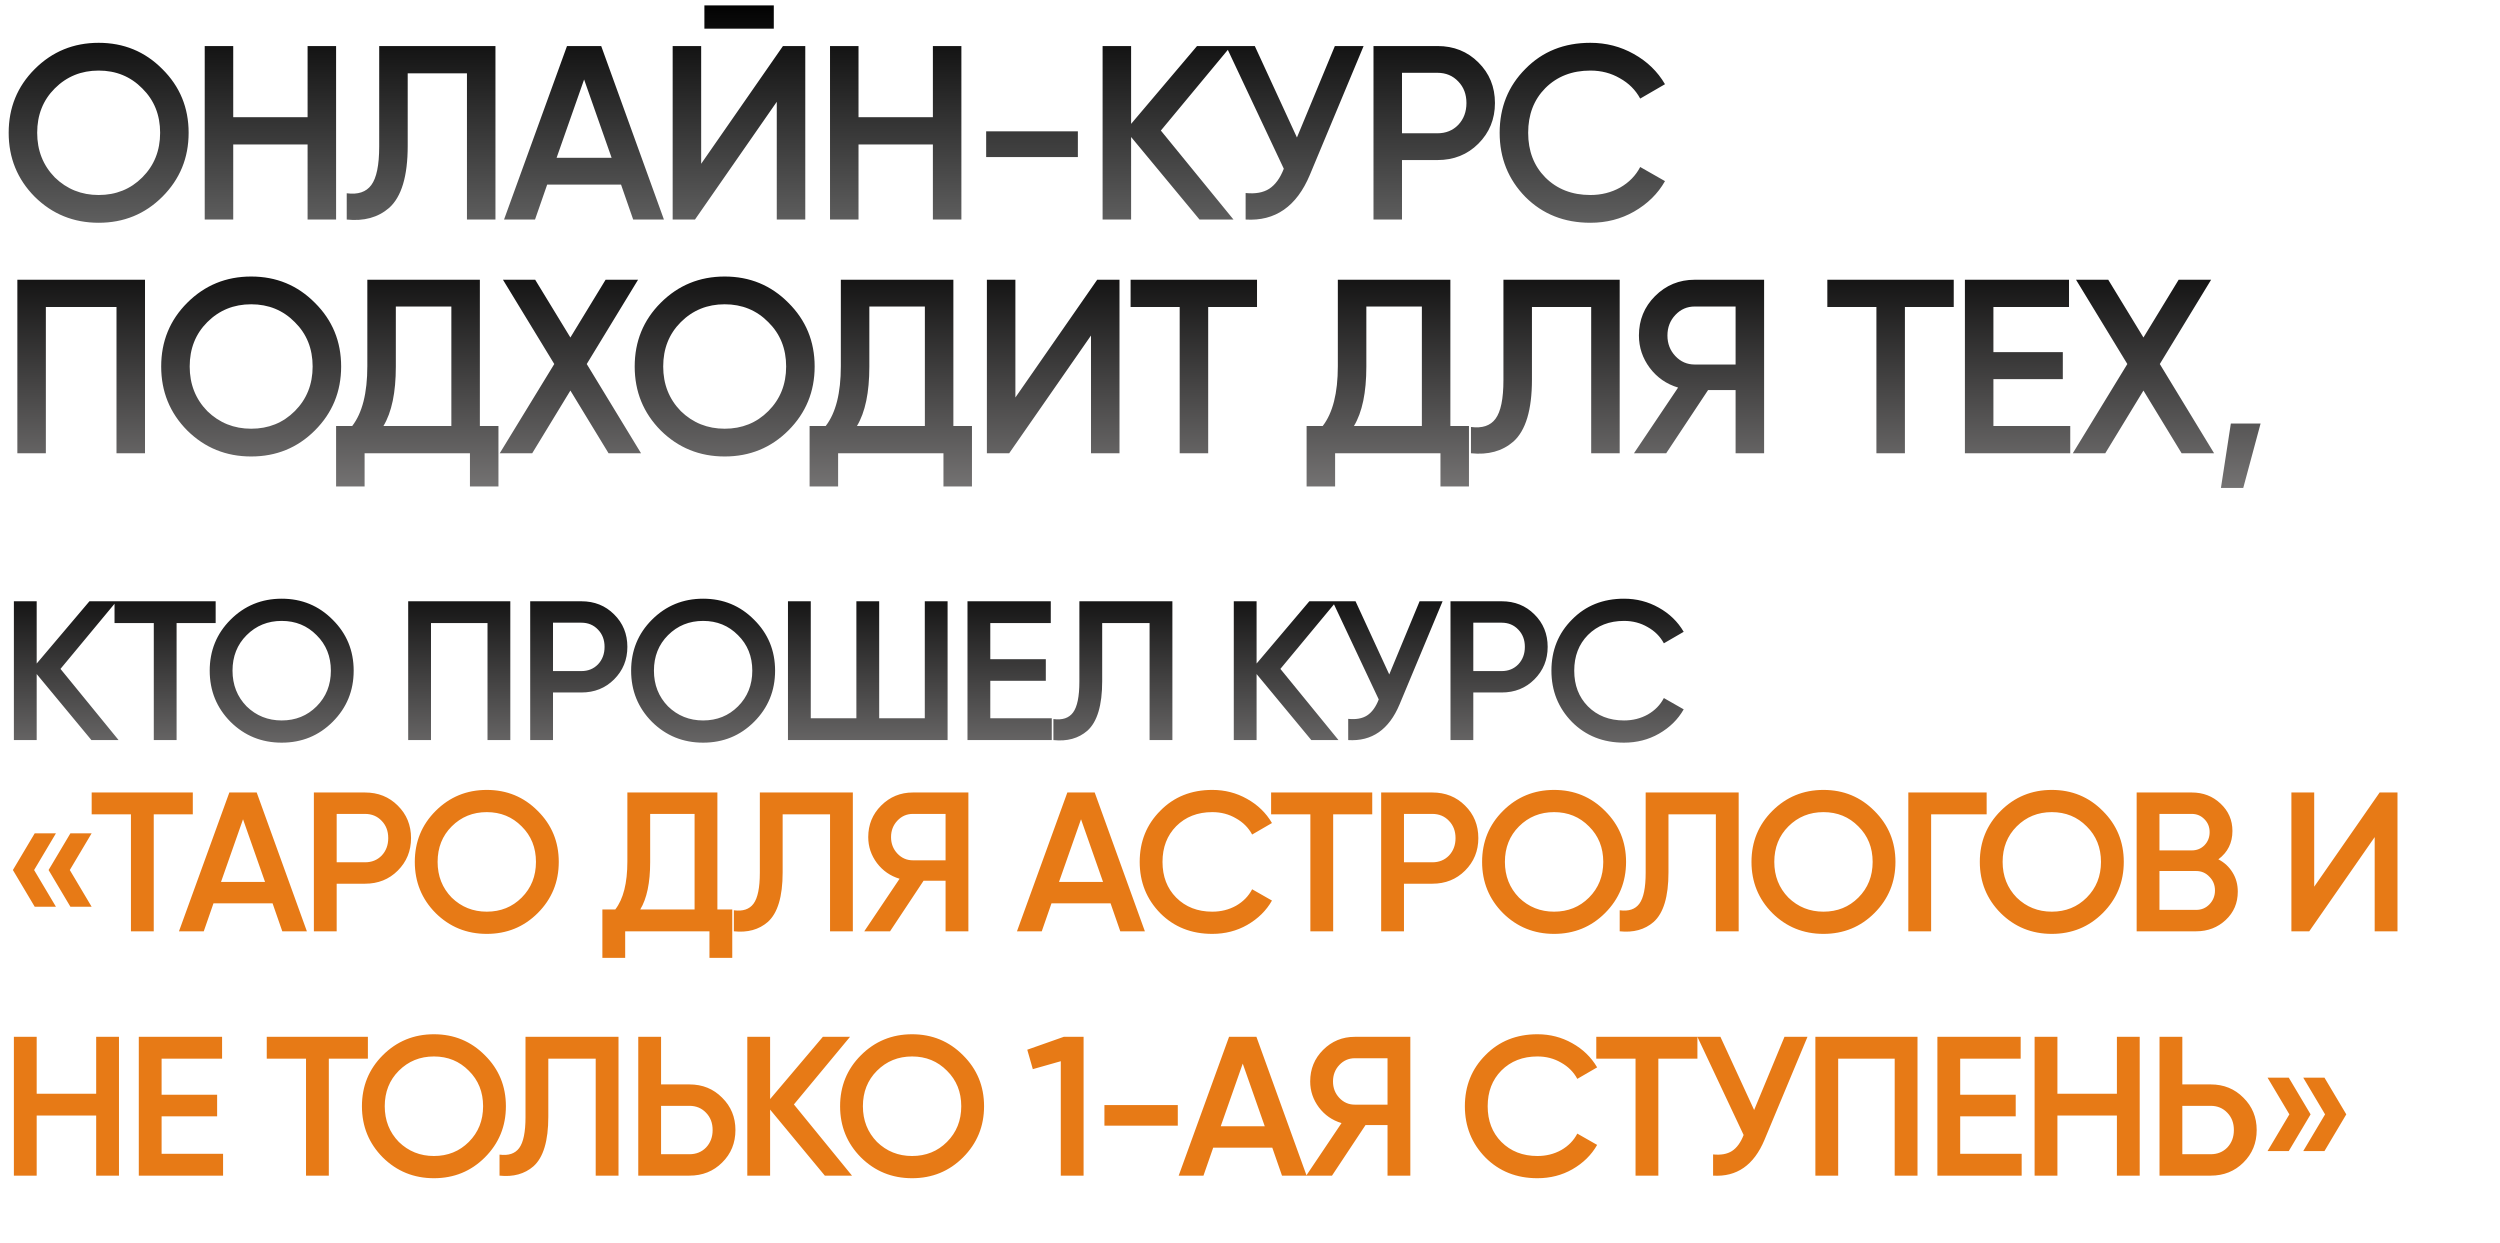
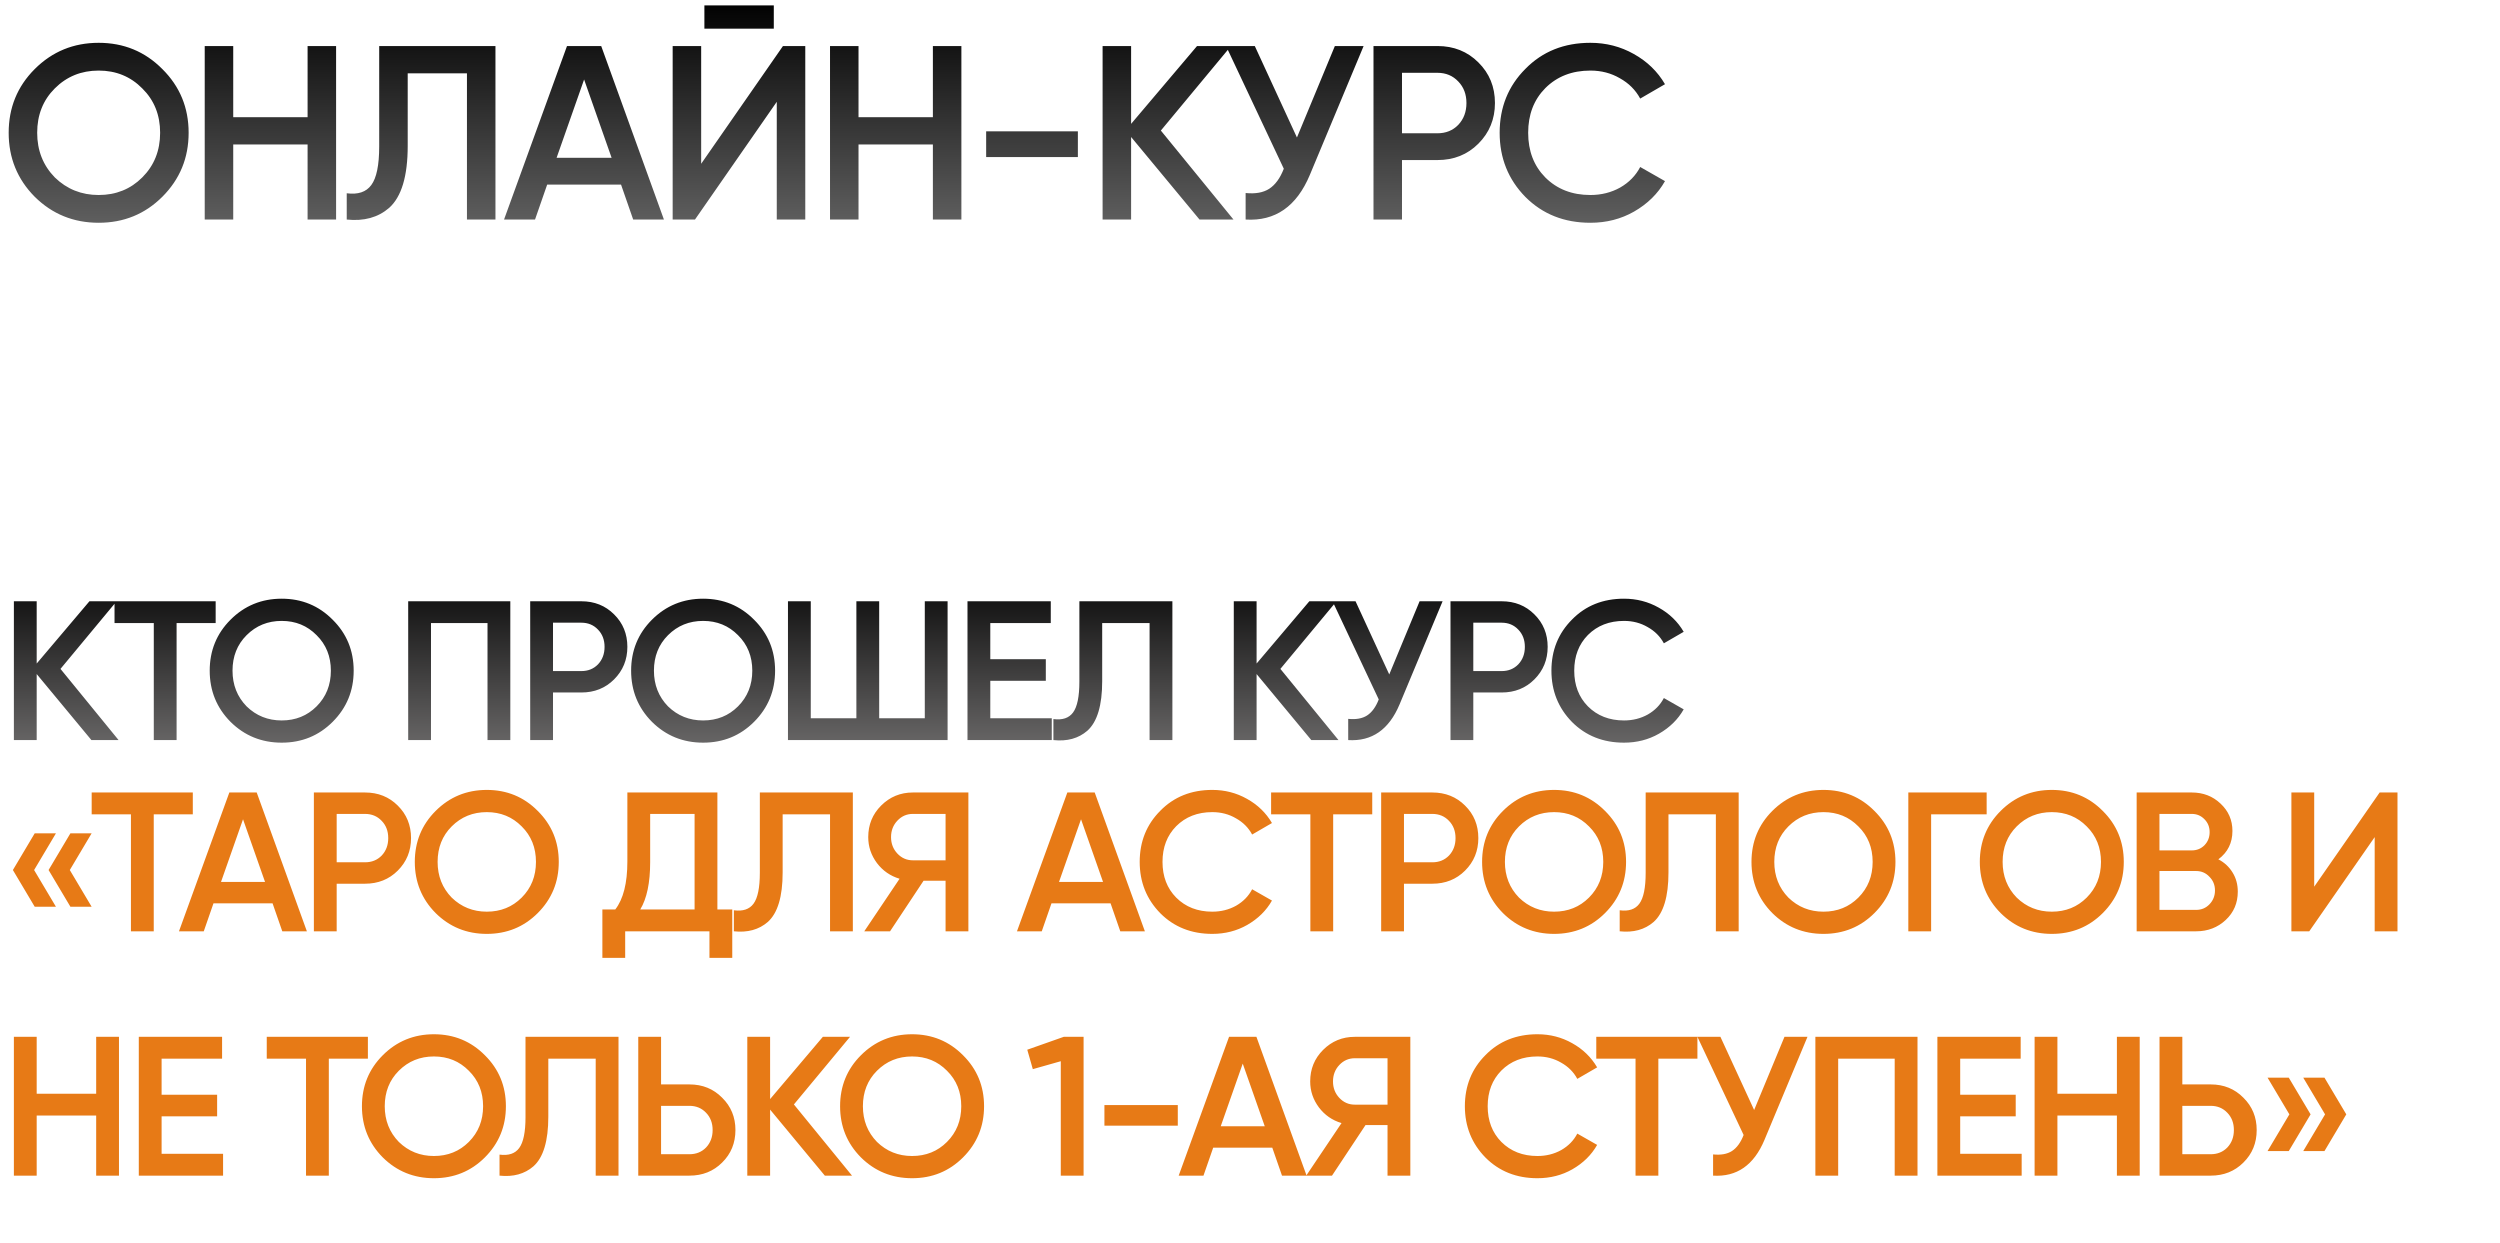
<svg xmlns="http://www.w3.org/2000/svg" width="706" height="351" viewBox="0 0 706 351" fill="none">
-   <path d="M4.9 79H40.95V128H32.9V86.7H12.95V128H4.9V79ZM88.919 121.56C84.019 126.46 78.022 128.91 70.929 128.91C63.836 128.91 57.816 126.46 52.869 121.56C47.969 116.613 45.519 110.593 45.519 103.5C45.519 96.407 47.969 90.41 52.869 85.51C57.816 80.563 63.836 78.09 70.929 78.09C78.022 78.09 84.019 80.563 88.919 85.51C93.866 90.41 96.339 96.407 96.339 103.5C96.339 110.593 93.866 116.613 88.919 121.56ZM58.539 116.1C61.946 119.413 66.076 121.07 70.929 121.07C75.829 121.07 79.936 119.413 83.249 116.1C86.609 112.74 88.289 108.54 88.289 103.5C88.289 98.46 86.609 94.283 83.249 90.97C79.936 87.61 75.829 85.93 70.929 85.93C66.029 85.93 61.899 87.61 58.539 90.97C55.226 94.283 53.569 98.46 53.569 103.5C53.569 108.493 55.226 112.693 58.539 116.1ZM135.513 79V120.3H140.763V137.38H132.713V128H102.963V137.38H94.913V120.3H99.463C102.31 116.613 103.733 110.99 103.733 103.43V79H135.513ZM108.283 120.3H127.463V86.56H111.783V103.57C111.783 110.85 110.616 116.427 108.283 120.3ZM165.697 102.8L181.027 128H171.857L161.077 110.29L150.297 128H141.127L156.527 102.8L142.037 79H151.137L161.077 95.31L171.017 79H180.187L165.697 102.8ZM222.638 121.56C217.738 126.46 211.742 128.91 204.648 128.91C197.555 128.91 191.535 126.46 186.588 121.56C181.688 116.613 179.238 110.593 179.238 103.5C179.238 96.407 181.688 90.41 186.588 85.51C191.535 80.563 197.555 78.09 204.648 78.09C211.742 78.09 217.738 80.563 222.638 85.51C227.585 90.41 230.058 96.407 230.058 103.5C230.058 110.593 227.585 116.613 222.638 121.56ZM192.258 116.1C195.665 119.413 199.795 121.07 204.648 121.07C209.548 121.07 213.655 119.413 216.968 116.1C220.328 112.74 222.008 108.54 222.008 103.5C222.008 98.46 220.328 94.283 216.968 90.97C213.655 87.61 209.548 85.93 204.648 85.93C199.748 85.93 195.618 87.61 192.258 90.97C188.945 94.283 187.288 98.46 187.288 103.5C187.288 108.493 188.945 112.693 192.258 116.1ZM269.232 79V120.3H274.482V137.38H266.432V128H236.682V137.38H228.632V120.3H233.182C236.029 116.613 237.452 110.99 237.452 103.43V79H269.232ZM242.002 120.3H261.182V86.56H245.502V103.57C245.502 110.85 244.335 116.427 242.002 120.3ZM316.146 128H308.096V94.75L284.996 128H278.696V79H286.746V112.25L309.846 79H316.146V128ZM319.282 79H354.982V86.7H341.192V128H333.142V86.7H319.282V79ZM409.585 79V120.3H414.835V137.38H406.785V128H377.035V137.38H368.985V120.3H373.535C376.381 116.613 377.805 110.99 377.805 103.43V79H409.585ZM382.355 120.3H401.535V86.56H385.855V103.57C385.855 110.85 384.688 116.427 382.355 120.3ZM415.4 128V120.58C418.574 121 420.884 120.23 422.33 118.27C423.824 116.263 424.57 112.623 424.57 107.35V79H457.4V128H449.35V86.7H432.62V107.21C432.62 115.75 430.87 121.583 427.37 124.71C424.244 127.417 420.254 128.513 415.4 128ZM478.583 79H498.183V128H490.133V110.15H482.363L470.533 128H461.433L473.893 109.45C470.627 108.47 467.967 106.627 465.913 103.92C463.86 101.167 462.833 98.11 462.833 94.75C462.833 90.363 464.35 86.653 467.383 83.62C470.463 80.54 474.197 79 478.583 79ZM478.583 102.94H490.133V86.56H478.583C476.437 86.56 474.617 87.353 473.123 88.94C471.63 90.527 470.883 92.463 470.883 94.75C470.883 97.037 471.63 98.973 473.123 100.56C474.617 102.147 476.437 102.94 478.583 102.94ZM516.037 79H551.737V86.7H537.947V128H529.897V86.7H516.037V79ZM562.939 107.07V120.3H584.639V128H554.889V79H584.289V86.7H562.939V99.44H582.539V107.07H562.939ZM609.929 102.8L625.259 128H616.089L605.309 110.29L594.529 128H585.359L600.759 102.8L586.269 79H595.369L605.309 95.31L615.249 79H624.419L609.929 102.8ZM629.991 119.6H638.391L633.491 137.8H627.191L629.991 119.6Z" fill="url(#paint0_linear_69_23)" />
  <path d="M9.8 235.336H15.792L9.632 245.696L15.792 256.056H9.8L3.64 245.696L9.8 235.336ZM19.88 235.336H25.872L19.712 245.696L25.872 256.056H19.88L13.72 245.696L19.88 235.336ZM25.889 223.8H54.449V229.96H43.417V263H36.977V229.96H25.889V223.8ZM86.662 263H79.718L76.974 255.104H60.286L57.542 263H50.542L64.766 223.8H72.494L86.662 263ZM68.63 231.36L62.414 249.056H74.846L68.63 231.36ZM88.638 223.8H103.085C106.781 223.8 109.861 225.032 112.326 227.496C114.827 229.96 116.077 233.021 116.077 236.68C116.077 240.301 114.827 243.363 112.326 245.864C109.861 248.328 106.781 249.56 103.085 249.56H95.078V263H88.638V223.8ZM95.078 243.512H103.085C104.989 243.512 106.557 242.877 107.79 241.608C109.022 240.301 109.638 238.659 109.638 236.68C109.638 234.701 109.022 233.077 107.79 231.808C106.557 230.501 104.989 229.848 103.085 229.848H95.078V243.512ZM151.861 257.848C147.941 261.768 143.143 263.728 137.469 263.728C131.794 263.728 126.978 261.768 123.021 257.848C119.101 253.891 117.141 249.075 117.141 243.4C117.141 237.725 119.101 232.928 123.021 229.008C126.978 225.051 131.794 223.072 137.469 223.072C143.143 223.072 147.941 225.051 151.861 229.008C155.818 232.928 157.797 237.725 157.797 243.4C157.797 249.075 155.818 253.891 151.861 257.848ZM127.557 253.48C130.282 256.131 133.586 257.456 137.469 257.456C141.389 257.456 144.674 256.131 147.325 253.48C150.013 250.792 151.357 247.432 151.357 243.4C151.357 239.368 150.013 236.027 147.325 233.376C144.674 230.688 141.389 229.344 137.469 229.344C133.549 229.344 130.245 230.688 127.557 233.376C124.906 236.027 123.581 239.368 123.581 243.4C123.581 247.395 124.906 250.755 127.557 253.48ZM202.591 223.8V256.84H206.791V270.504H200.351V263H176.551V270.504H170.111V256.84H173.751C176.028 253.891 177.167 249.392 177.167 243.344V223.8H202.591ZM180.807 256.84H196.151V229.848H183.607V243.456C183.607 249.28 182.674 253.741 180.807 256.84ZM207.243 263V257.064C209.782 257.4 211.63 256.784 212.787 255.216C213.982 253.611 214.579 250.699 214.579 246.48V223.8H240.843V263H234.403V229.96H221.019V246.368C221.019 253.2 219.619 257.867 216.819 260.368C214.318 262.533 211.126 263.411 207.243 263ZM257.79 223.8H273.47V263H267.03V248.72H260.814L251.35 263H244.07L254.038 248.16C251.425 247.376 249.297 245.901 247.654 243.736C246.011 241.533 245.19 239.088 245.19 236.4C245.19 232.891 246.403 229.923 248.83 227.496C251.294 225.032 254.281 223.8 257.79 223.8ZM257.79 242.952H267.03V229.848H257.79C256.073 229.848 254.617 230.483 253.422 231.752C252.227 233.021 251.63 234.571 251.63 236.4C251.63 238.229 252.227 239.779 253.422 241.048C254.617 242.317 256.073 242.952 257.79 242.952ZM323.313 263H316.369L313.625 255.104H296.937L294.193 263H287.193L301.417 223.8H309.145L323.313 263ZM305.281 231.36L299.065 249.056H311.497L305.281 231.36ZM342.347 263.728C336.449 263.728 331.558 261.787 327.675 257.904C323.793 253.947 321.851 249.112 321.851 243.4C321.851 237.651 323.793 232.835 327.675 228.952C331.521 225.032 336.411 223.072 342.347 223.072C345.894 223.072 349.161 223.912 352.147 225.592C355.171 227.272 357.523 229.549 359.203 232.424L353.603 235.672C352.558 233.731 351.027 232.2 349.011 231.08C347.033 229.923 344.811 229.344 342.347 229.344C338.203 229.344 334.806 230.669 332.155 233.32C329.579 235.933 328.291 239.293 328.291 243.4C328.291 247.507 329.579 250.867 332.155 253.48C334.806 256.131 338.203 257.456 342.347 257.456C344.811 257.456 347.051 256.896 349.067 255.776C351.083 254.619 352.595 253.069 353.603 251.128L359.203 254.32C357.598 257.157 355.265 259.453 352.203 261.208C349.254 262.888 345.969 263.728 342.347 263.728ZM358.96 223.8H387.52V229.96H376.488V263H370.048V229.96H358.96V223.8ZM390.042 223.8H404.49C408.186 223.8 411.266 225.032 413.73 227.496C416.232 229.96 417.482 233.021 417.482 236.68C417.482 240.301 416.232 243.363 413.73 245.864C411.266 248.328 408.186 249.56 404.49 249.56H396.482V263H390.042V223.8ZM396.482 243.512H404.49C406.394 243.512 407.962 242.877 409.194 241.608C410.426 240.301 411.042 238.659 411.042 236.68C411.042 234.701 410.426 233.077 409.194 231.808C407.962 230.501 406.394 229.848 404.49 229.848H396.482V243.512ZM453.265 257.848C449.345 261.768 444.548 263.728 438.873 263.728C433.199 263.728 428.383 261.768 424.425 257.848C420.505 253.891 418.545 249.075 418.545 243.4C418.545 237.725 420.505 232.928 424.425 229.008C428.383 225.051 433.199 223.072 438.873 223.072C444.548 223.072 449.345 225.051 453.265 229.008C457.223 232.928 459.201 237.725 459.201 243.4C459.201 249.075 457.223 253.891 453.265 257.848ZM428.961 253.48C431.687 256.131 434.991 257.456 438.873 257.456C442.793 257.456 446.079 256.131 448.729 253.48C451.417 250.792 452.761 247.432 452.761 243.4C452.761 239.368 451.417 236.027 448.729 233.376C446.079 230.688 442.793 229.344 438.873 229.344C434.953 229.344 431.649 230.688 428.961 233.376C426.311 236.027 424.985 239.368 424.985 243.4C424.985 247.395 426.311 250.755 428.961 253.48ZM457.401 263V257.064C459.94 257.4 461.788 256.784 462.945 255.216C464.14 253.611 464.737 250.699 464.737 246.48V223.8H491.001V263H484.561V229.96H471.177V246.368C471.177 253.2 469.777 257.867 466.977 260.368C464.476 262.533 461.284 263.411 457.401 263ZM529.34 257.848C525.42 261.768 520.623 263.728 514.948 263.728C509.273 263.728 504.457 261.768 500.5 257.848C496.58 253.891 494.62 249.075 494.62 243.4C494.62 237.725 496.58 232.928 500.5 229.008C504.457 225.051 509.273 223.072 514.948 223.072C520.623 223.072 525.42 225.051 529.34 229.008C533.297 232.928 535.276 237.725 535.276 243.4C535.276 249.075 533.297 253.891 529.34 257.848ZM505.036 253.48C507.761 256.131 511.065 257.456 514.948 257.456C518.868 257.456 522.153 256.131 524.804 253.48C527.492 250.792 528.836 247.432 528.836 243.4C528.836 239.368 527.492 236.027 524.804 233.376C522.153 230.688 518.868 229.344 514.948 229.344C511.028 229.344 507.724 230.688 505.036 233.376C502.385 236.027 501.06 239.368 501.06 243.4C501.06 247.395 502.385 250.755 505.036 253.48ZM538.91 223.8H561.03V229.96H545.35V263H538.91V223.8ZM593.821 257.848C589.901 261.768 585.104 263.728 579.429 263.728C573.754 263.728 568.938 261.768 564.981 257.848C561.061 253.891 559.101 249.075 559.101 243.4C559.101 237.725 561.061 232.928 564.981 229.008C568.938 225.051 573.754 223.072 579.429 223.072C585.104 223.072 589.901 225.051 593.821 229.008C597.778 232.928 599.757 237.725 599.757 243.4C599.757 249.075 597.778 253.891 593.821 257.848ZM569.517 253.48C572.242 256.131 575.546 257.456 579.429 257.456C583.349 257.456 586.634 256.131 589.285 253.48C591.973 250.792 593.317 247.432 593.317 243.4C593.317 239.368 591.973 236.027 589.285 233.376C586.634 230.688 583.349 229.344 579.429 229.344C575.509 229.344 572.205 230.688 569.517 233.376C566.866 236.027 565.541 239.368 565.541 243.4C565.541 247.395 566.866 250.755 569.517 253.48ZM626.463 242.672C628.181 243.568 629.525 244.819 630.495 246.424C631.466 247.992 631.951 249.784 631.951 251.8C631.951 255.011 630.813 257.68 628.535 259.808C626.258 261.936 623.477 263 620.191 263H603.391V223.8H618.959C622.17 223.8 624.877 224.845 627.079 226.936C629.319 229.027 630.439 231.603 630.439 234.664C630.439 238.024 629.114 240.693 626.463 242.672ZM618.959 229.848H609.831V240.152H618.959C620.378 240.152 621.573 239.667 622.543 238.696C623.514 237.688 623.999 236.456 623.999 235C623.999 233.544 623.514 232.331 622.543 231.36C621.573 230.352 620.378 229.848 618.959 229.848ZM609.831 256.952H620.191C621.685 256.952 622.935 256.429 623.943 255.384C624.989 254.301 625.511 252.995 625.511 251.464C625.511 249.933 624.989 248.645 623.943 247.6C622.935 246.517 621.685 245.976 620.191 245.976H609.831V256.952ZM677.051 263H670.611V236.4L652.131 263H647.091V223.8H653.531V250.4L672.011 223.8H677.051V263ZM27.16 308.872V292.8H33.6V332H27.16V315.032H10.36V332H3.92V292.8H10.36V308.872H27.16ZM45.636 315.256V325.84H62.996V332H39.196V292.8H62.716V298.96H45.636V309.152H61.316V315.256H45.636ZM75.331 292.8H103.891V298.96H92.859V332H86.419V298.96H75.331V292.8ZM136.931 326.848C133.011 330.768 128.214 332.728 122.539 332.728C116.864 332.728 112.048 330.768 108.091 326.848C104.171 322.891 102.211 318.075 102.211 312.4C102.211 306.725 104.171 301.928 108.091 298.008C112.048 294.051 116.864 292.072 122.539 292.072C128.214 292.072 133.011 294.051 136.931 298.008C140.888 301.928 142.867 306.725 142.867 312.4C142.867 318.075 140.888 322.891 136.931 326.848ZM112.627 322.48C115.352 325.131 118.656 326.456 122.539 326.456C126.459 326.456 129.744 325.131 132.395 322.48C135.083 319.792 136.427 316.432 136.427 312.4C136.427 308.368 135.083 305.027 132.395 302.376C129.744 299.688 126.459 298.344 122.539 298.344C118.619 298.344 115.315 299.688 112.627 302.376C109.976 305.027 108.651 308.368 108.651 312.4C108.651 316.395 109.976 319.755 112.627 322.48ZM141.067 332V326.064C143.606 326.4 145.454 325.784 146.611 324.216C147.806 322.611 148.403 319.699 148.403 315.48V292.8H174.667V332H168.227V298.96H154.843V315.368C154.843 322.2 153.443 326.867 150.643 329.368C148.142 331.533 144.95 332.411 141.067 332ZM186.686 306.24H194.694C198.39 306.24 201.47 307.491 203.934 309.992C206.435 312.456 207.686 315.499 207.686 319.12C207.686 322.779 206.435 325.84 203.934 328.304C201.47 330.768 198.39 332 194.694 332H180.246V292.8H186.686V306.24ZM186.686 325.952H194.694C196.598 325.952 198.166 325.317 199.398 324.048C200.63 322.741 201.246 321.099 201.246 319.12C201.246 317.141 200.63 315.517 199.398 314.248C198.166 312.941 196.598 312.288 194.694 312.288H186.686V325.952ZM224.197 311.896L240.605 332H232.933L217.477 313.352V332H211.037V292.8H217.477V310.384L232.373 292.8H240.045L224.197 311.896ZM271.963 326.848C268.043 330.768 263.246 332.728 257.571 332.728C251.896 332.728 247.08 330.768 243.123 326.848C239.203 322.891 237.243 318.075 237.243 312.4C237.243 306.725 239.203 301.928 243.123 298.008C247.08 294.051 251.896 292.072 257.571 292.072C263.246 292.072 268.043 294.051 271.963 298.008C275.92 301.928 277.899 306.725 277.899 312.4C277.899 318.075 275.92 322.891 271.963 326.848ZM247.659 322.48C250.384 325.131 253.688 326.456 257.571 326.456C261.491 326.456 264.776 325.131 267.427 322.48C270.115 319.792 271.459 316.432 271.459 312.4C271.459 308.368 270.115 305.027 267.427 302.376C264.776 299.688 261.491 298.344 257.571 298.344C253.651 298.344 250.347 299.688 247.659 302.376C245.008 305.027 243.683 308.368 243.683 312.4C243.683 316.395 245.008 319.755 247.659 322.48ZM290.101 296.44L300.405 292.8H306.005V332H299.565V299.688L291.669 301.928L290.101 296.44ZM332.609 317.888H311.889V312.064H332.609V317.888ZM368.981 332H362.037L359.293 324.104H342.605L339.861 332H332.861L347.085 292.8H354.813L368.981 332ZM350.949 300.36L344.733 318.056H357.165L350.949 300.36ZM382.598 292.8H398.278V332H391.838V317.72H385.622L376.158 332H368.878L378.846 317.16C376.232 316.376 374.104 314.901 372.462 312.736C370.819 310.533 369.998 308.088 369.998 305.4C369.998 301.891 371.211 298.923 373.638 296.496C376.102 294.032 379.088 292.8 382.598 292.8ZM382.598 311.952H391.838V298.848H382.598C380.88 298.848 379.424 299.483 378.23 300.752C377.035 302.021 376.438 303.571 376.438 305.4C376.438 307.229 377.035 308.779 378.23 310.048C379.424 311.317 380.88 311.952 382.598 311.952ZM434.176 332.728C428.278 332.728 423.387 330.787 419.504 326.904C415.622 322.947 413.68 318.112 413.68 312.4C413.68 306.651 415.622 301.835 419.504 297.952C423.35 294.032 428.24 292.072 434.176 292.072C437.723 292.072 440.99 292.912 443.976 294.592C447 296.272 449.352 298.549 451.032 301.424L445.432 304.672C444.387 302.731 442.856 301.2 440.84 300.08C438.862 298.923 436.64 298.344 434.176 298.344C430.032 298.344 426.635 299.669 423.984 302.32C421.408 304.933 420.12 308.293 420.12 312.4C420.12 316.507 421.408 319.867 423.984 322.48C426.635 325.131 430.032 326.456 434.176 326.456C436.64 326.456 438.88 325.896 440.896 324.776C442.912 323.619 444.424 322.069 445.432 320.128L451.032 323.32C449.427 326.157 447.094 328.453 444.032 330.208C441.083 331.888 437.798 332.728 434.176 332.728ZM450.789 292.8H479.349V298.96H468.317V332H461.877V298.96H450.789V292.8ZM495.367 313.464L503.935 292.8H510.431L498.279 321.92C495.293 329.051 490.458 332.411 483.775 332V326.008C485.978 326.232 487.751 325.915 489.095 325.056C490.477 324.16 491.578 322.648 492.399 320.52L479.351 292.8H485.847L495.367 313.464ZM512.662 292.8H541.502V332H535.062V298.96H519.102V332H512.662V292.8ZM553.558 315.256V325.84H570.918V332H547.118V292.8H570.638V298.96H553.558V309.152H569.238V315.256H553.558ZM597.813 308.872V292.8H604.253V332H597.813V315.032H581.013V332H574.573V292.8H581.013V308.872H597.813ZM616.289 306.24H624.297C627.993 306.24 631.073 307.491 633.537 309.992C636.038 312.456 637.289 315.499 637.289 319.12C637.289 322.779 636.038 325.84 633.537 328.304C631.073 330.768 627.993 332 624.297 332H609.849V292.8H616.289V306.24ZM616.289 325.952H624.297C626.201 325.952 627.769 325.317 629.001 324.048C630.233 322.741 630.849 321.099 630.849 319.12C630.849 317.141 630.233 315.517 629.001 314.248C627.769 312.941 626.201 312.288 624.297 312.288H616.289V325.952ZM640.36 304.336H646.352L652.512 314.696L646.352 325.056H640.36L646.52 314.696L640.36 304.336ZM650.44 304.336H656.432L662.592 314.696L656.432 325.056H650.44L656.6 314.696L650.44 304.336Z" fill="#E77A16" />
  <path d="M45.85 55.56C40.95 60.46 34.953 62.91 27.86 62.91C20.767 62.91 14.747 60.46 9.8 55.56C4.9 50.613 2.45 44.593 2.45 37.5C2.45 30.407 4.9 24.41 9.8 19.51C14.747 14.563 20.767 12.09 27.86 12.09C34.953 12.09 40.95 14.563 45.85 19.51C50.797 24.41 53.27 30.407 53.27 37.5C53.27 44.593 50.797 50.613 45.85 55.56ZM15.47 50.1C18.877 53.413 23.007 55.07 27.86 55.07C32.76 55.07 36.867 53.413 40.18 50.1C43.54 46.74 45.22 42.54 45.22 37.5C45.22 32.46 43.54 28.283 40.18 24.97C36.867 21.61 32.76 19.93 27.86 19.93C22.96 19.93 18.83 21.61 15.47 24.97C12.157 28.283 10.5 32.46 10.5 37.5C10.5 42.493 12.157 46.693 15.47 50.1ZM86.863 33.09V13H94.913V62H86.863V40.79H65.863V62H57.813V13H65.863V33.09H86.863ZM97.917 62V54.58C101.091 55 103.401 54.23 104.847 52.27C106.341 50.263 107.087 46.623 107.087 41.35V13H139.917V62H131.867V20.7H115.137V41.21C115.137 49.75 113.387 55.583 109.887 58.71C106.761 61.417 102.771 62.513 97.917 62ZM187.491 62H178.811L175.381 52.13H154.521L151.091 62H142.341L160.121 13H169.781L187.491 62ZM164.951 22.45L157.181 44.57H172.721L164.951 22.45ZM218.52 8.1H198.92V1.52H218.52V8.1ZM227.41 62H219.36V28.75L196.26 62H189.96V13H198.01V46.25L221.11 13H227.41V62ZM263.446 33.09V13H271.496V62H263.446V40.79H242.446V62H234.396V13H242.446V33.09H263.446ZM304.391 44.36H278.491V37.08H304.391V44.36ZM327.824 36.87L348.334 62H338.744L319.424 38.69V62H311.374V13H319.424V34.98L338.044 13H347.634L327.824 36.87ZM366.255 38.83L376.965 13H385.085L369.895 49.4C366.161 58.313 360.118 62.513 351.765 62V54.51C354.518 54.79 356.735 54.393 358.415 53.32C360.141 52.2 361.518 50.31 362.545 47.65L346.235 13H354.355L366.255 38.83ZM387.874 13H405.934C410.554 13 414.404 14.54 417.484 17.62C420.61 20.7 422.174 24.527 422.174 29.1C422.174 33.627 420.61 37.453 417.484 40.58C414.404 43.66 410.554 45.2 405.934 45.2H395.924V62H387.874V13ZM395.924 37.64H405.934C408.314 37.64 410.274 36.847 411.814 35.26C413.354 33.627 414.124 31.573 414.124 29.1C414.124 26.627 413.354 24.597 411.814 23.01C410.274 21.377 408.314 20.56 405.934 20.56H395.924V37.64ZM449.123 62.91C441.749 62.91 435.636 60.483 430.783 55.63C425.929 50.683 423.503 44.64 423.503 37.5C423.503 30.313 425.929 24.293 430.783 19.44C435.589 14.54 441.703 12.09 449.123 12.09C453.556 12.09 457.639 13.14 461.373 15.24C465.153 17.34 468.093 20.187 470.193 23.78L463.193 27.84C461.886 25.413 459.973 23.5 457.453 22.1C454.979 20.653 452.203 19.93 449.123 19.93C443.943 19.93 439.696 21.587 436.383 24.9C433.163 28.167 431.553 32.367 431.553 37.5C431.553 42.633 433.163 46.833 436.383 50.1C439.696 53.413 443.943 55.07 449.123 55.07C452.203 55.07 455.003 54.37 457.523 52.97C460.043 51.523 461.933 49.587 463.193 47.16L470.193 51.15C468.186 54.697 465.269 57.567 461.443 59.76C457.756 61.86 453.649 62.91 449.123 62.91Z" fill="url(#paint1_linear_69_23)" />
  <path d="M17.08 188.896L33.488 209H25.816L10.36 190.352V209H3.92V169.8H10.36V187.384L25.256 169.8H32.928L17.08 188.896ZM32.342 169.8H60.902V175.96H49.87V209H43.43V175.96H32.342V169.8ZM93.942 203.848C90.022 207.768 85.225 209.728 79.55 209.728C73.876 209.728 69.059 207.768 65.102 203.848C61.182 199.891 59.222 195.075 59.222 189.4C59.222 183.725 61.182 178.928 65.102 175.008C69.059 171.051 73.876 169.072 79.55 169.072C85.225 169.072 90.022 171.051 93.942 175.008C97.9 178.928 99.878 183.725 99.878 189.4C99.878 195.075 97.9 199.891 93.942 203.848ZM69.638 199.48C72.364 202.131 75.668 203.456 79.55 203.456C83.47 203.456 86.755 202.131 89.406 199.48C92.094 196.792 93.438 193.432 93.438 189.4C93.438 185.368 92.094 182.027 89.406 179.376C86.755 176.688 83.47 175.344 79.55 175.344C75.63 175.344 72.326 176.688 69.638 179.376C66.987 182.027 65.662 185.368 65.662 189.4C65.662 193.395 66.987 196.755 69.638 199.48ZM115.273 169.8H144.113V209H137.673V175.96H121.713V209H115.273V169.8ZM149.728 169.8H164.176C167.872 169.8 170.952 171.032 173.416 173.496C175.917 175.96 177.168 179.021 177.168 182.68C177.168 186.301 175.917 189.363 173.416 191.864C170.952 194.328 167.872 195.56 164.176 195.56H156.168V209H149.728V169.8ZM156.168 189.512H164.176C166.08 189.512 167.648 188.877 168.88 187.608C170.112 186.301 170.728 184.659 170.728 182.68C170.728 180.701 170.112 179.077 168.88 177.808C167.648 176.501 166.08 175.848 164.176 175.848H156.168V189.512ZM212.951 203.848C209.031 207.768 204.234 209.728 198.559 209.728C192.884 209.728 188.068 207.768 184.111 203.848C180.191 199.891 178.231 195.075 178.231 189.4C178.231 183.725 180.191 178.928 184.111 175.008C188.068 171.051 192.884 169.072 198.559 169.072C204.234 169.072 209.031 171.051 212.951 175.008C216.908 178.928 218.887 183.725 218.887 189.4C218.887 195.075 216.908 199.891 212.951 203.848ZM188.647 199.48C191.372 202.131 194.676 203.456 198.559 203.456C202.479 203.456 205.764 202.131 208.415 199.48C211.103 196.792 212.447 193.432 212.447 189.4C212.447 185.368 211.103 182.027 208.415 179.376C205.764 176.688 202.479 175.344 198.559 175.344C194.639 175.344 191.335 176.688 188.647 179.376C185.996 182.027 184.671 185.368 184.671 189.4C184.671 193.395 185.996 196.755 188.647 199.48ZM261.161 202.84V169.8H267.601V209H222.521V169.8H228.961V202.84H241.841V169.8H248.281V202.84H261.161ZM279.659 192.256V202.84H297.019V209H273.219V169.8H296.739V175.96H279.659V186.152H295.339V192.256H279.659ZM297.482 209V203.064C300.021 203.4 301.869 202.784 303.026 201.216C304.221 199.611 304.818 196.699 304.818 192.48V169.8H331.082V209H324.642V175.96H311.258V192.368C311.258 199.2 309.858 203.867 307.058 206.368C304.557 208.533 301.365 209.411 297.482 209ZM361.581 188.896L377.989 209H370.317L354.861 190.352V209H348.421V169.8H354.861V187.384L369.757 169.8H377.429L361.581 188.896ZM392.325 190.464L400.893 169.8H407.389L395.237 198.92C392.25 206.051 387.416 209.411 380.733 209V203.008C382.936 203.232 384.709 202.915 386.053 202.056C387.434 201.16 388.536 199.648 389.357 197.52L376.309 169.8H382.805L392.325 190.464ZM409.62 169.8H424.068C427.764 169.8 430.844 171.032 433.308 173.496C435.81 175.96 437.06 179.021 437.06 182.68C437.06 186.301 435.81 189.363 433.308 191.864C430.844 194.328 427.764 195.56 424.068 195.56H416.06V209H409.62V169.8ZM416.06 189.512H424.068C425.972 189.512 427.54 188.877 428.772 187.608C430.004 186.301 430.62 184.659 430.62 182.68C430.62 180.701 430.004 179.077 428.772 177.808C427.54 176.501 425.972 175.848 424.068 175.848H416.06V189.512ZM458.619 209.728C452.721 209.728 447.83 207.787 443.947 203.904C440.065 199.947 438.123 195.112 438.123 189.4C438.123 183.651 440.065 178.835 443.947 174.952C447.793 171.032 452.683 169.072 458.619 169.072C462.166 169.072 465.433 169.912 468.419 171.592C471.443 173.272 473.795 175.549 475.475 178.424L469.875 181.672C468.83 179.731 467.299 178.2 465.283 177.08C463.305 175.923 461.083 175.344 458.619 175.344C454.475 175.344 451.078 176.669 448.427 179.32C445.851 181.933 444.563 185.293 444.563 189.4C444.563 193.507 445.851 196.867 448.427 199.48C451.078 202.131 454.475 203.456 458.619 203.456C461.083 203.456 463.323 202.896 465.339 201.776C467.355 200.619 468.867 199.069 469.875 197.128L475.475 200.32C473.87 203.157 471.537 205.453 468.475 207.208C465.526 208.888 462.241 209.728 458.619 209.728Z" fill="url(#paint2_linear_69_23)" />
  <defs>
    <linearGradient id="paint0_linear_69_23" x1="343.5" y1="66" x2="343.5" y2="152" gradientUnits="userSpaceOnUse">
      <stop />
      <stop offset="1" stop-color="#8B8989" />
    </linearGradient>
    <linearGradient id="paint1_linear_69_23" x1="252.5" y1="0" x2="252.5" y2="86" gradientUnits="userSpaceOnUse">
      <stop />
      <stop offset="1" stop-color="#818181" />
    </linearGradient>
    <linearGradient id="paint2_linear_69_23" x1="254.5" y1="159" x2="254.5" y2="228" gradientUnits="userSpaceOnUse">
      <stop />
      <stop offset="1" stop-color="#8B8989" />
    </linearGradient>
  </defs>
</svg>